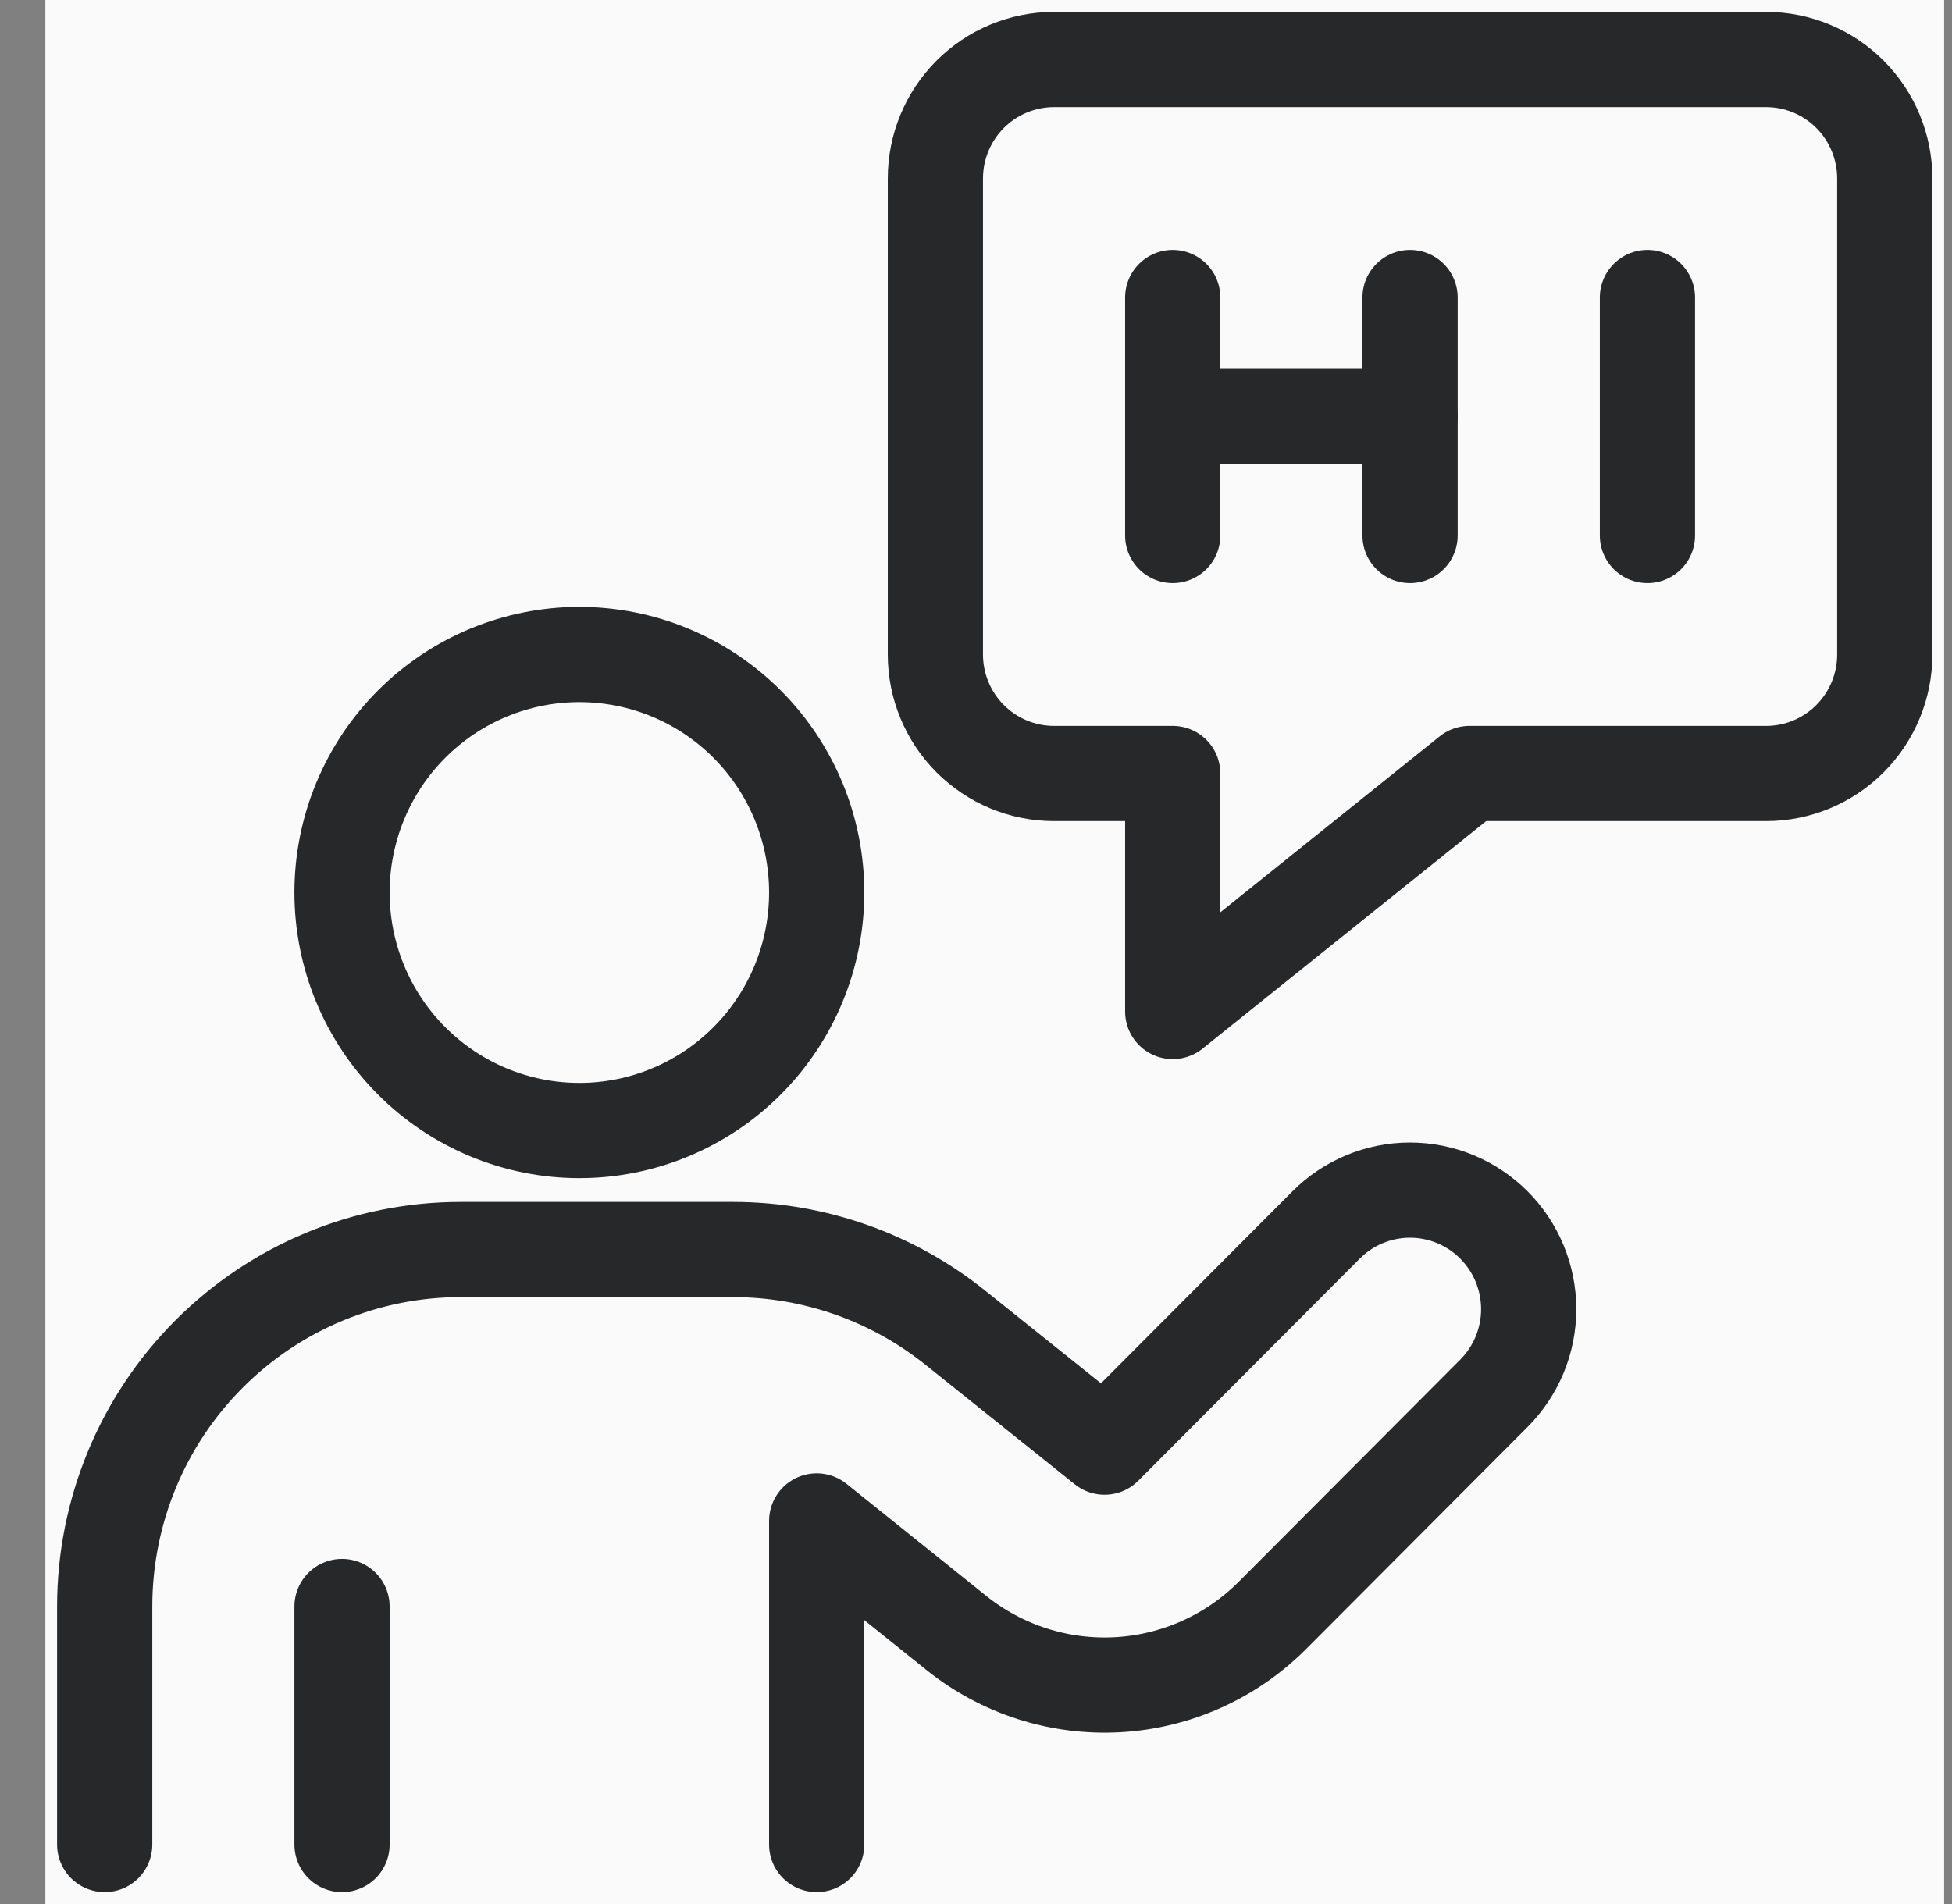
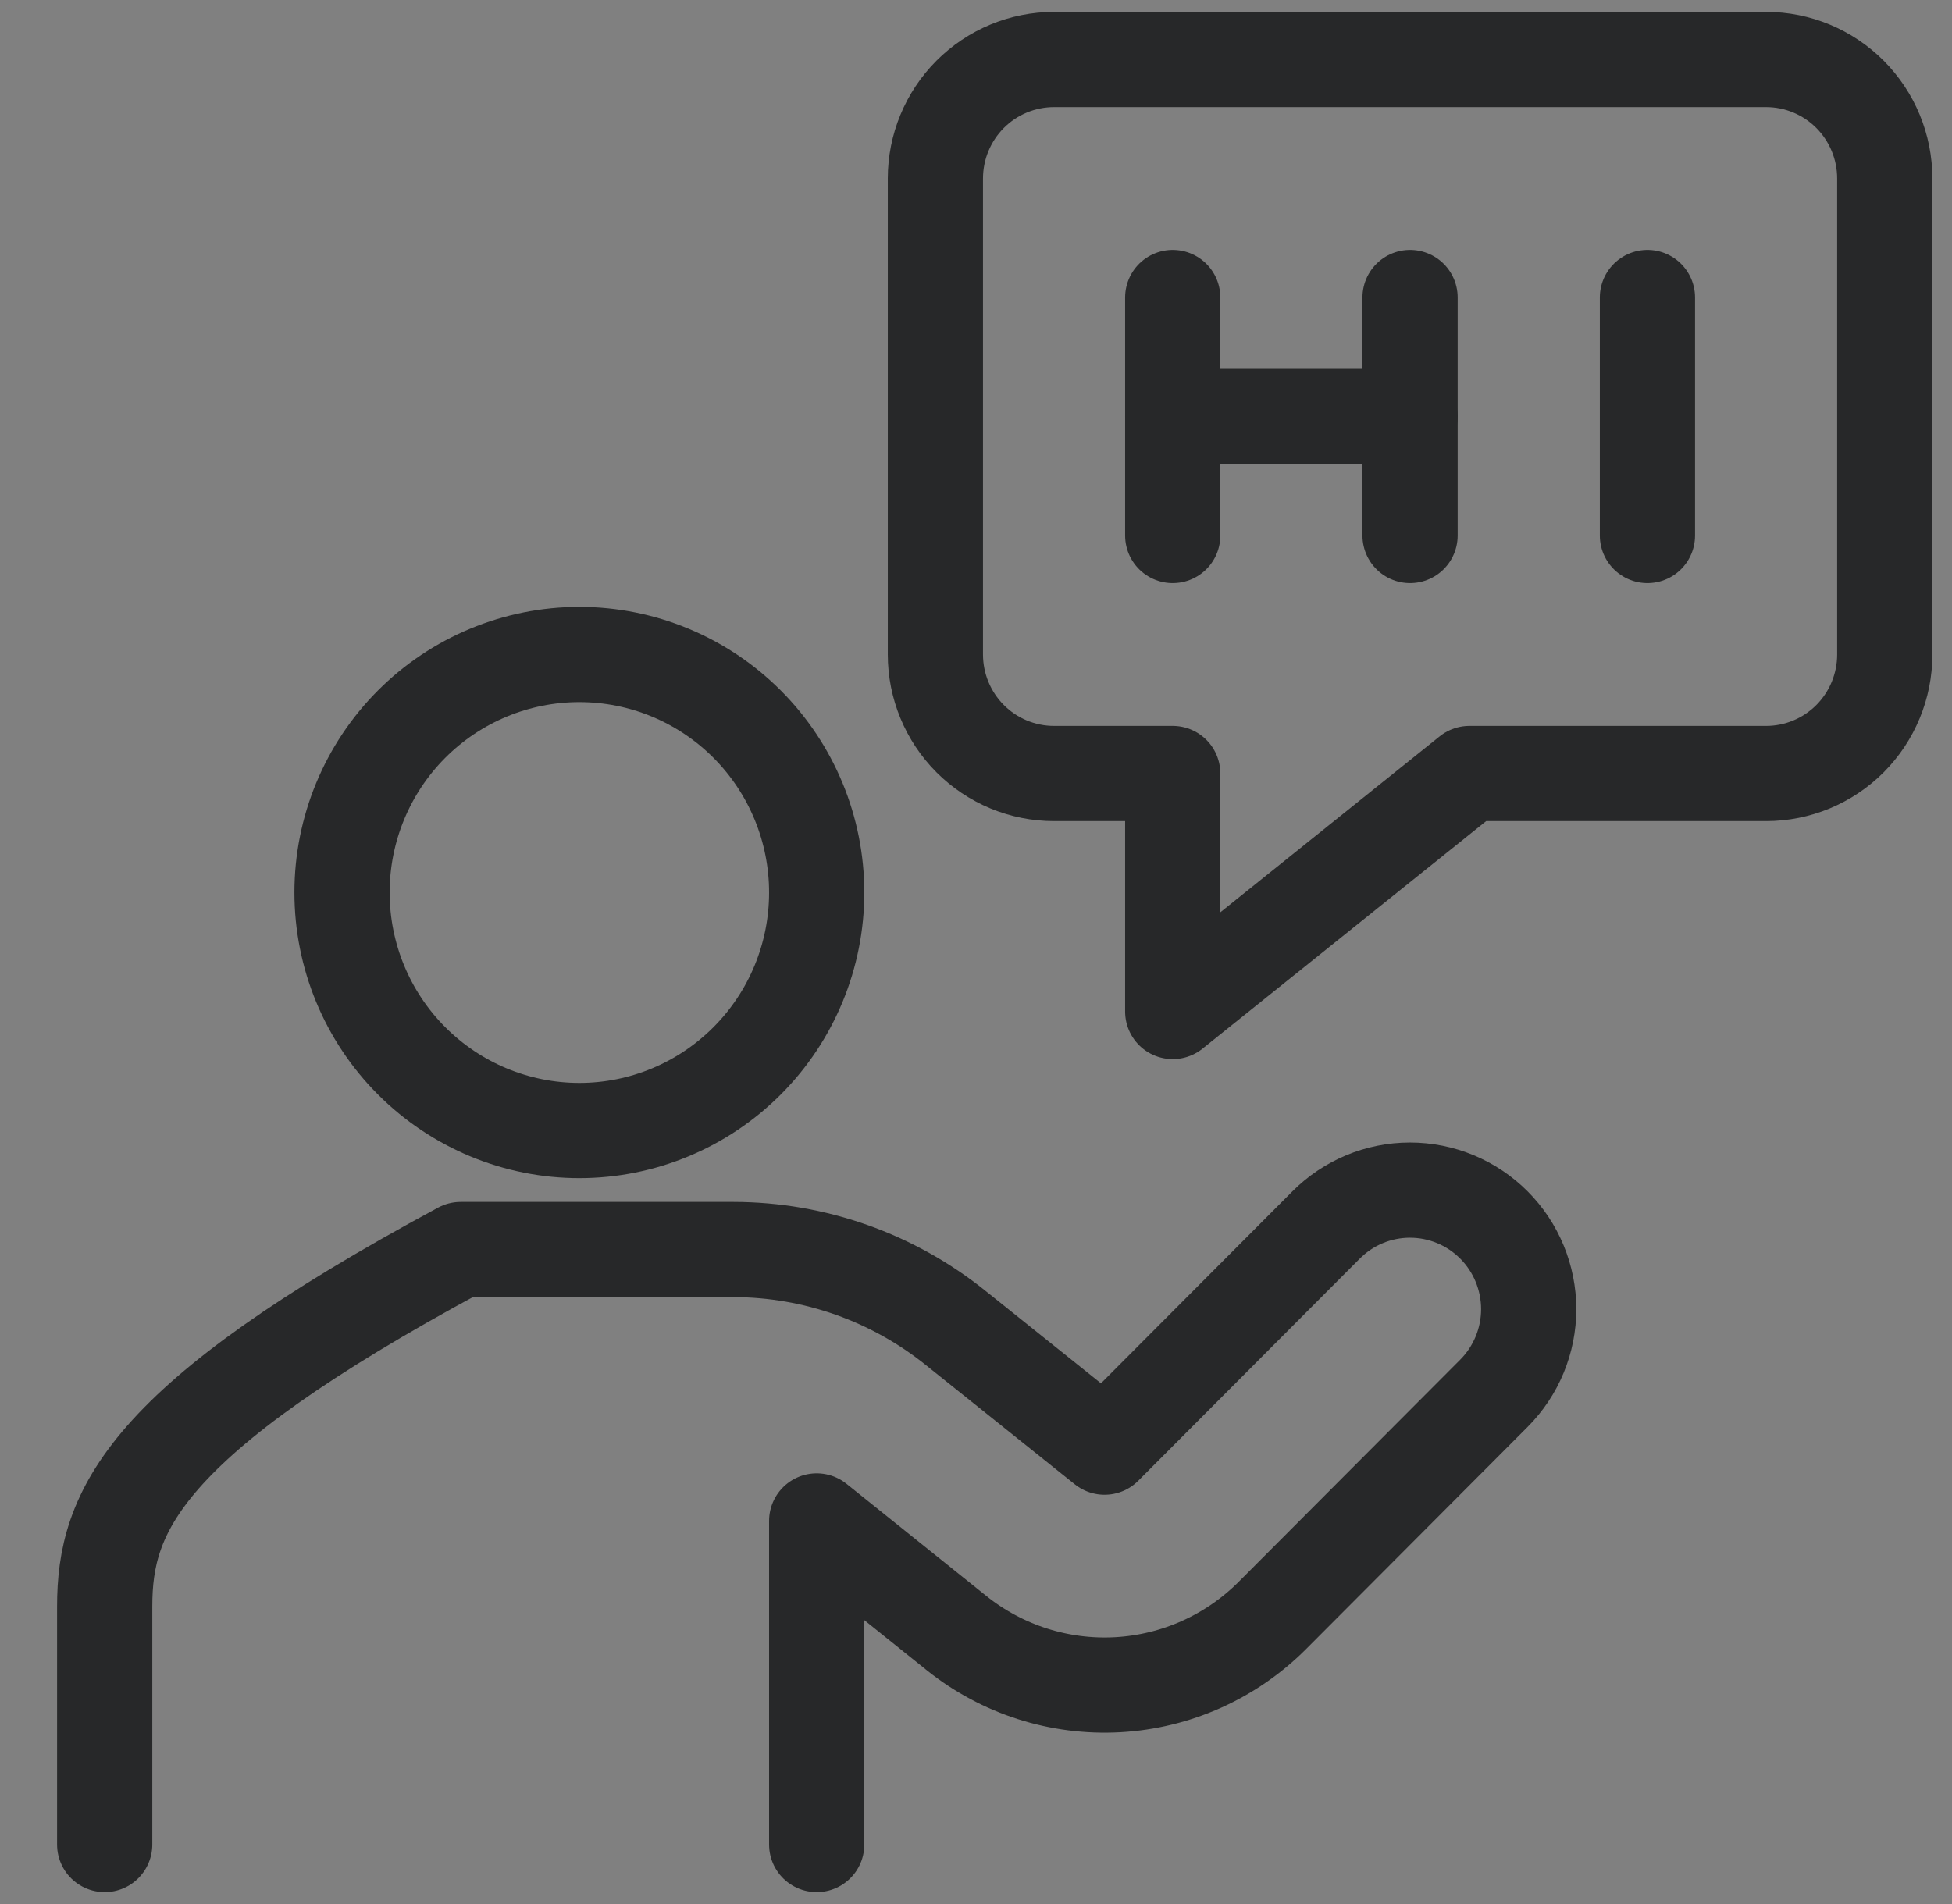
<svg xmlns="http://www.w3.org/2000/svg" width="41" height="40" viewBox="0 0 41 40" fill="none">
  <rect x="0" y="0" width="41" height="40" fill="#808080" stroke="none" />
  <g clip-path="url(#clip0_3052_10068)">
-     <rect width="39.882" height="40" transform="translate(0.953)" fill="#FAFAFA" />
    <path d="M7.184 18.75C7.184 20.076 7.709 21.348 8.644 22.285C9.579 23.223 10.847 23.75 12.169 23.75C13.492 23.75 14.759 23.223 15.694 22.285C16.629 21.348 17.154 20.076 17.154 18.75C17.154 17.424 16.629 16.152 15.694 15.214C14.759 14.277 13.492 13.75 12.169 13.75C10.847 13.75 9.579 14.277 8.644 15.214C7.709 16.152 7.184 17.424 7.184 18.75V18.75Z" stroke="#272829" stroke-width="2" stroke-linecap="round" stroke-linejoin="round" />
-     <path d="M7.184 38.75V33.75" stroke="#272829" stroke-width="2" stroke-linecap="round" stroke-linejoin="round" />
-     <path d="M17.154 38.75V31.952L20.087 34.305C21.045 35.074 22.252 35.461 23.477 35.393C24.702 35.325 25.859 34.806 26.726 33.937L31.379 29.27C31.846 28.801 32.109 28.165 32.109 27.502C32.108 26.839 31.846 26.203 31.378 25.734C30.91 25.265 30.276 25.002 29.615 25.002C28.954 25.002 28.32 25.266 27.853 25.735L23.2 30.402L20.078 27.902C18.754 26.835 17.108 26.253 15.41 26.25H9.677C7.694 26.25 5.792 27.04 4.389 28.447C2.987 29.853 2.199 31.761 2.199 33.75V38.75" stroke="#272829" stroke-width="2" stroke-linecap="round" stroke-linejoin="round" />
+     <path d="M17.154 38.75V31.952L20.087 34.305C21.045 35.074 22.252 35.461 23.477 35.393C24.702 35.325 25.859 34.806 26.726 33.937L31.379 29.27C31.846 28.801 32.109 28.165 32.109 27.502C32.108 26.839 31.846 26.203 31.378 25.734C30.91 25.265 30.276 25.002 29.615 25.002C28.954 25.002 28.32 25.266 27.853 25.735L23.2 30.402L20.078 27.902C18.754 26.835 17.108 26.253 15.41 26.25H9.677C2.987 29.853 2.199 31.761 2.199 33.75V38.75" stroke="#272829" stroke-width="2" stroke-linecap="round" stroke-linejoin="round" />
    <path d="M24.632 6.25V11.25" stroke="#272829" stroke-width="2" stroke-linecap="round" stroke-linejoin="round" />
    <path d="M29.617 6.25V11.25" stroke="#272829" stroke-width="2" stroke-linecap="round" stroke-linejoin="round" />
    <path d="M24.632 8.75H29.617" stroke="#272829" stroke-width="2" stroke-linecap="round" stroke-linejoin="round" />
    <path d="M34.603 6.25V11.25" stroke="#272829" stroke-width="2" stroke-linecap="round" stroke-linejoin="round" />
    <path d="M37.095 1.25H22.14C21.479 1.25 20.845 1.513 20.377 1.982C19.91 2.451 19.647 3.087 19.647 3.75V13.75C19.647 14.413 19.91 15.049 20.377 15.518C20.845 15.987 21.479 16.25 22.14 16.25H24.632V21.25L30.864 16.25H37.095C37.756 16.25 38.39 15.987 38.858 15.518C39.325 15.049 39.588 14.413 39.588 13.75V3.75C39.588 3.087 39.325 2.451 38.858 1.982C38.39 1.513 37.756 1.25 37.095 1.25V1.25Z" stroke="#272829" stroke-width="2" stroke-linecap="round" stroke-linejoin="round" />
  </g>
  <defs>
    <clipPath id="clip0_3052_10068">
      <rect width="39.882" height="40" fill="white" transform="translate(0.953)" />
    </clipPath>
  </defs>
</svg>